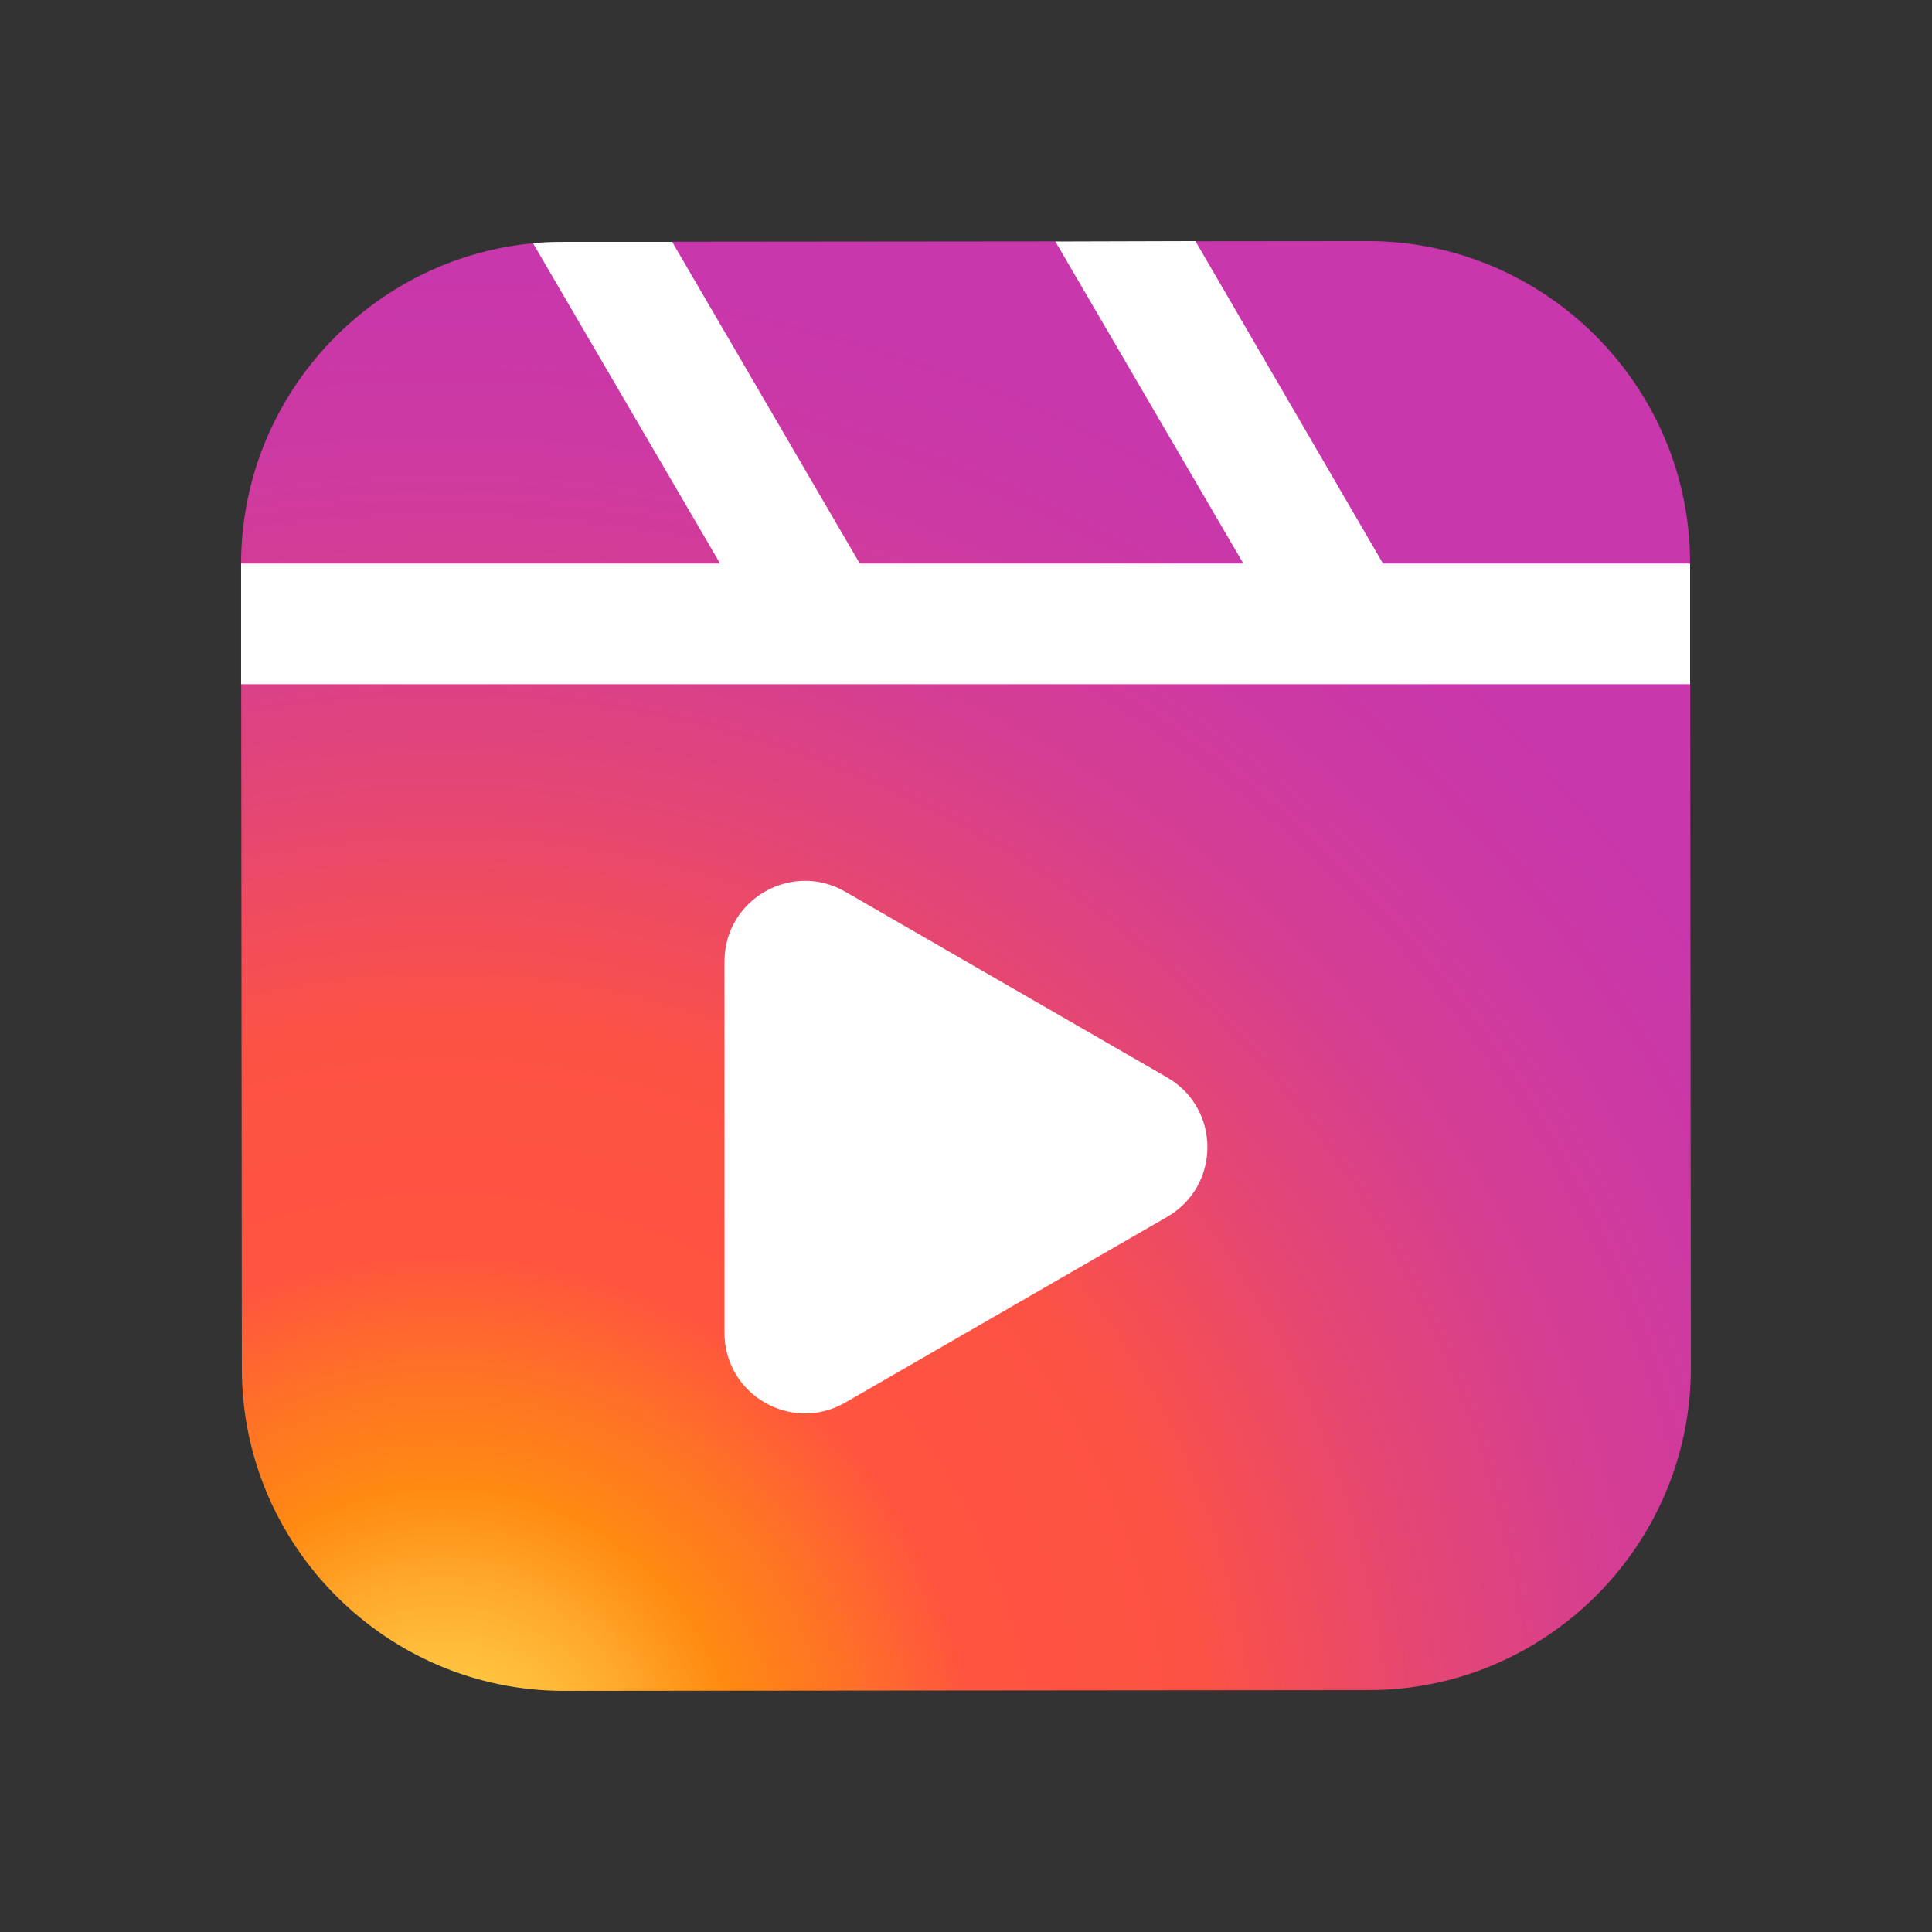
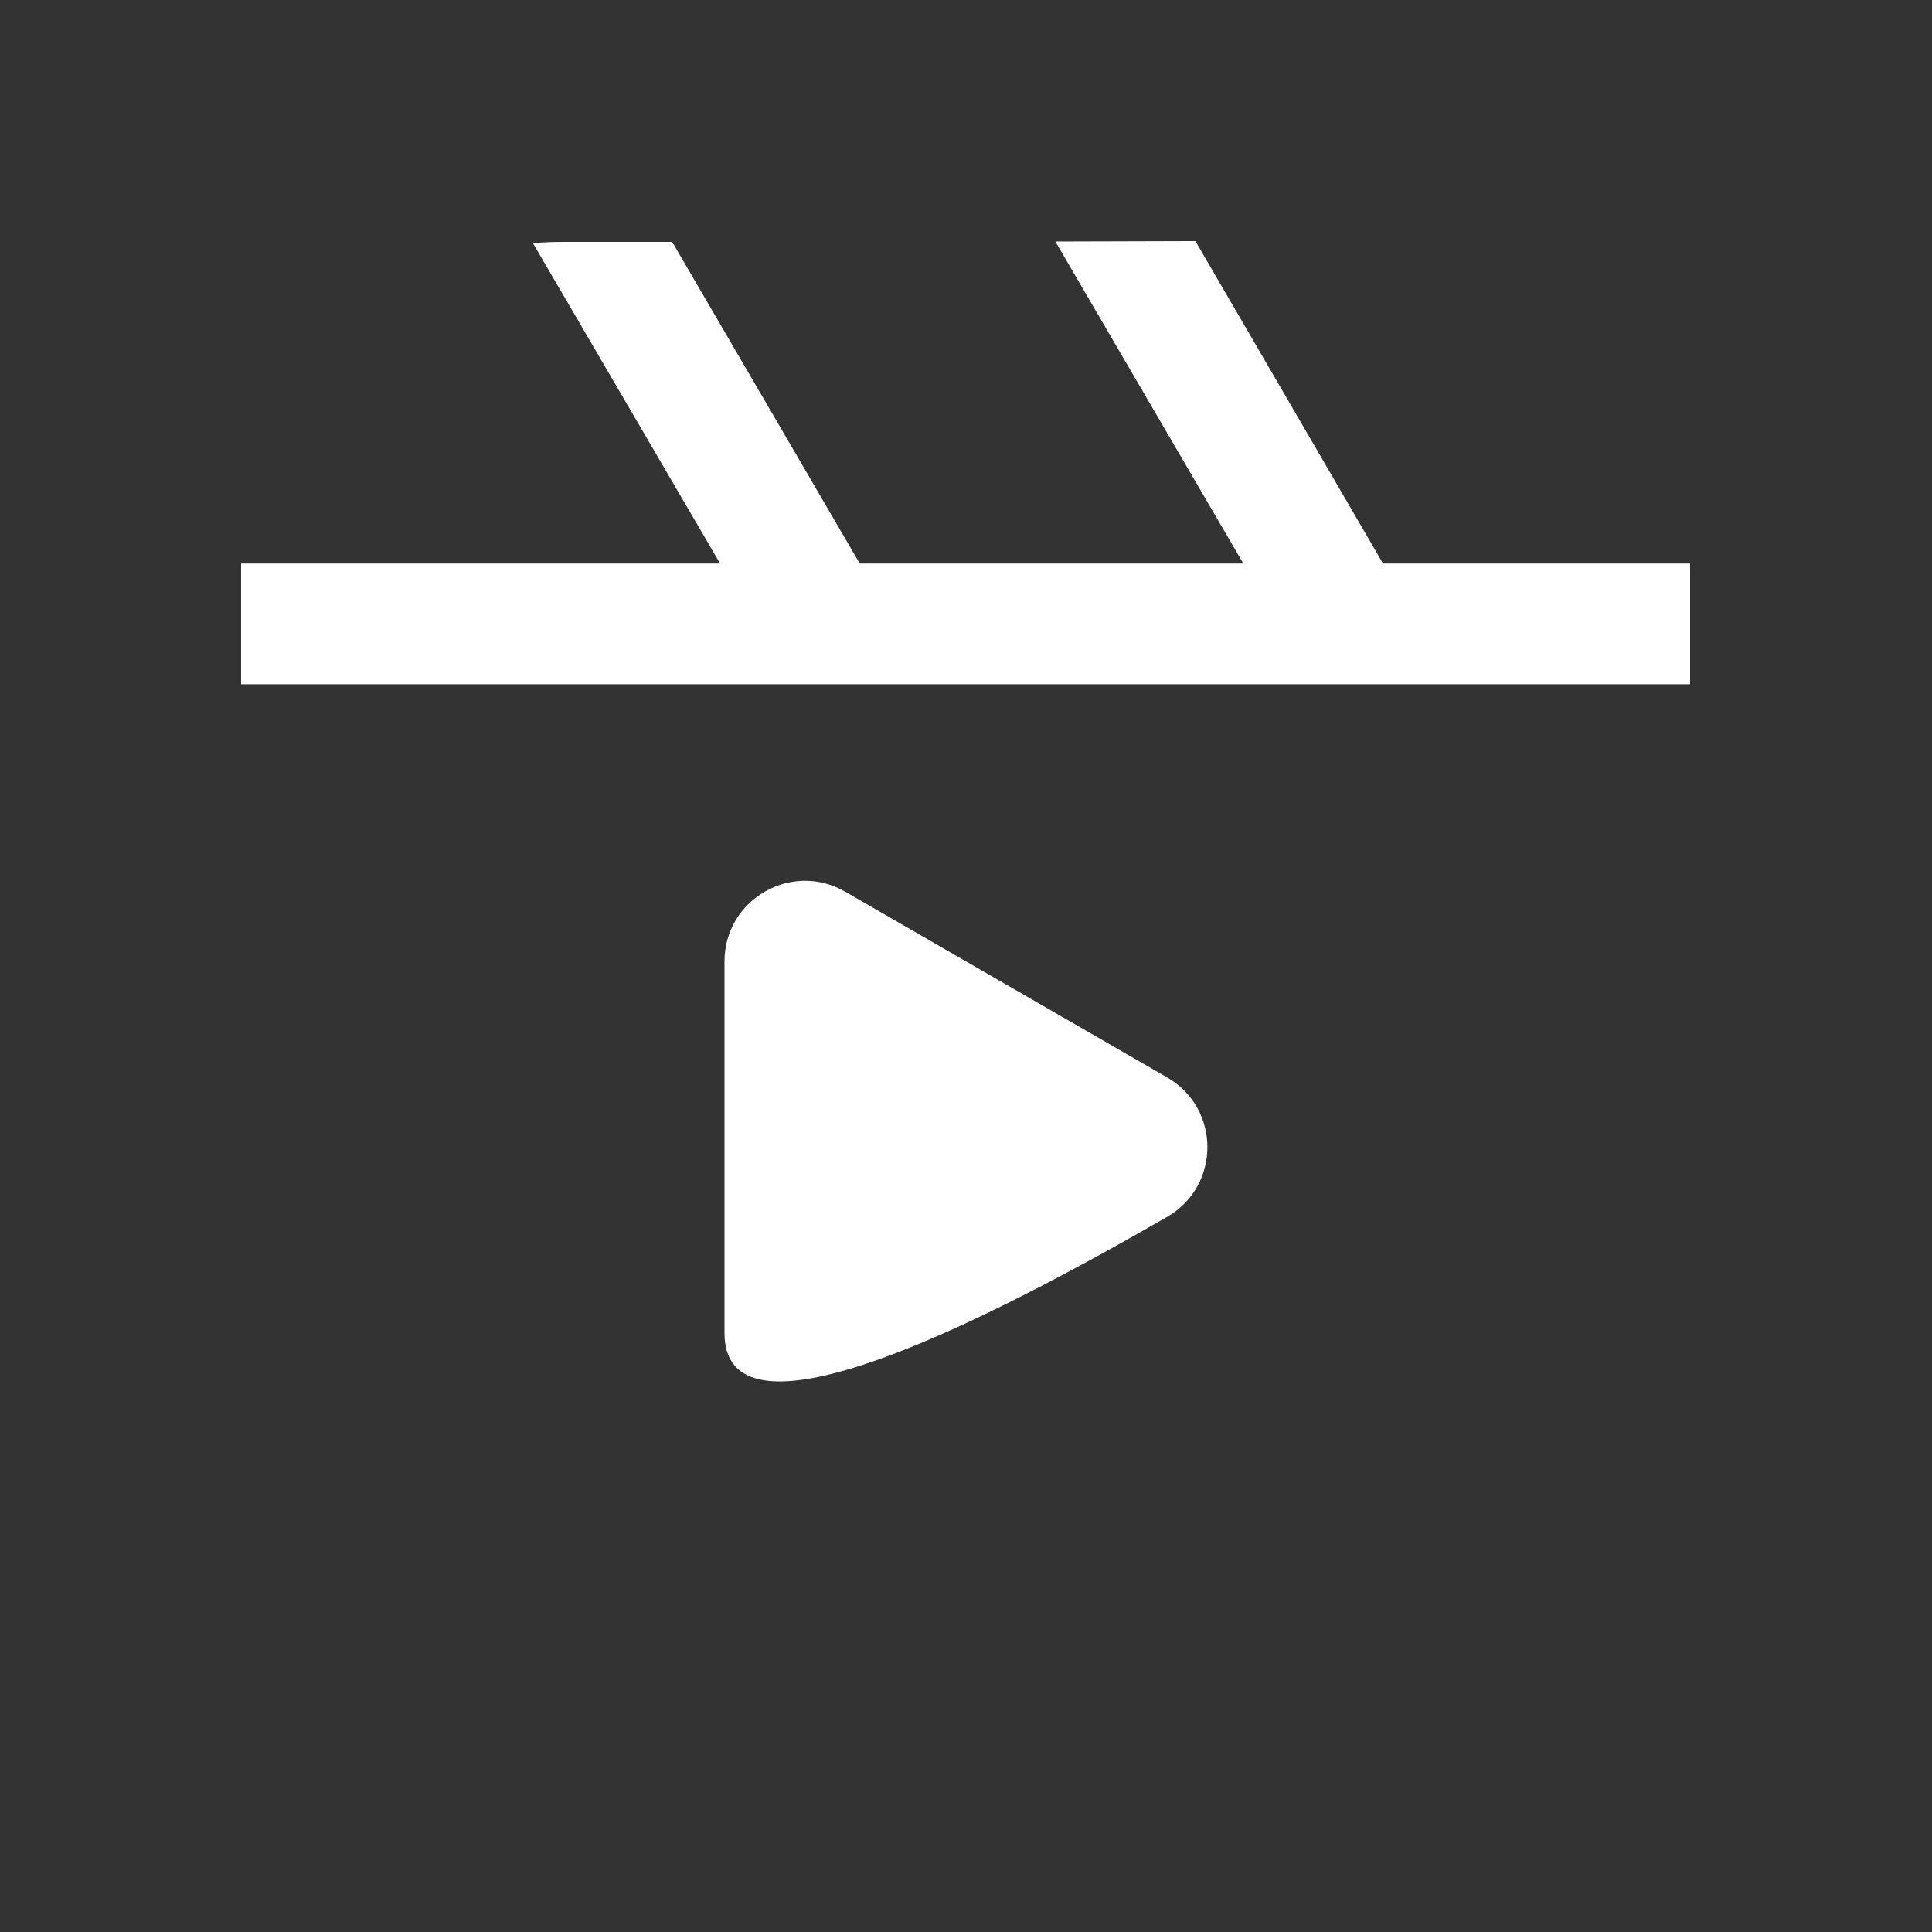
<svg xmlns="http://www.w3.org/2000/svg" viewBox="0 0 48 48" width="240" height="240">
  <rect x="0" y="0" width="48" height="48" fill="#333333" stroke="none" />
  <radialGradient id="ICE1RaTzda0tEyvm8~Oxta" cx="11.013" cy="-129.653" r="44.899" gradientTransform="translate(0 174)" gradientUnits="userSpaceOnUse">
    <stop offset="0" stop-color="#fd5" />
    <stop offset=".039" stop-color="#ffcf49" />
    <stop offset=".113" stop-color="#ffa92b" />
    <stop offset=".165" stop-color="#ff8a12" />
    <stop offset=".226" stop-color="#ff7325" />
    <stop offset=".295" stop-color="#ff543f" />
    <stop offset=".423" stop-color="#fc5245" />
    <stop offset=".541" stop-color="#e64771" />
    <stop offset=".653" stop-color="#d53e91" />
    <stop offset=".756" stop-color="#cc39a4" />
    <stop offset=".837" stop-color="#c837ab" />
  </radialGradient>
-   <path fill="url(#ICE1RaTzda0tEyvm8~Oxta)" d="M34.017,41.99l-20,0.019c-4.4,0.004-8.003-3.592-8.008-7.992L5.993,17L7,16l-1.01-1.983c-0.004-4.125,3.157-7.55,7.177-7.966C13.435,6.024,15,7,15,7l1.7-0.994l9.52-0.009L28,7l1.7-1.006l4.282-0.004c4.4-0.004,8.003,3.592,8.008,7.992L41,15l0.993,2l0.016,16.982C42.014,38.383,38.417,41.986,34.017,41.99z" />
-   <path fill="#fff" d="M18,33.114v-9.228c0-1.539,1.666-2.502,2.999-1.732l7.998,4.614c1.334,0.77,1.334,2.695,0,3.465l-7.998,4.614C19.666,35.616,18,34.653,18,33.114z" />
+   <path fill="#fff" d="M18,33.114v-9.228c0-1.539,1.666-2.502,2.999-1.732l7.998,4.614c1.334,0.77,1.334,2.695,0,3.465C19.666,35.616,18,34.653,18,33.114z" />
  <path fill="#fff" d="M41.99,14v3h-36v-2.98c0-0.01,0-0.01,0-0.02h11.9l-4.65-7.96c0.24-0.02,0.49-0.03,0.74-0.03h2.72L21.36,14h9.53l-4.67-8l3.48-0.01L34.36,14H41.99z" />
</svg>